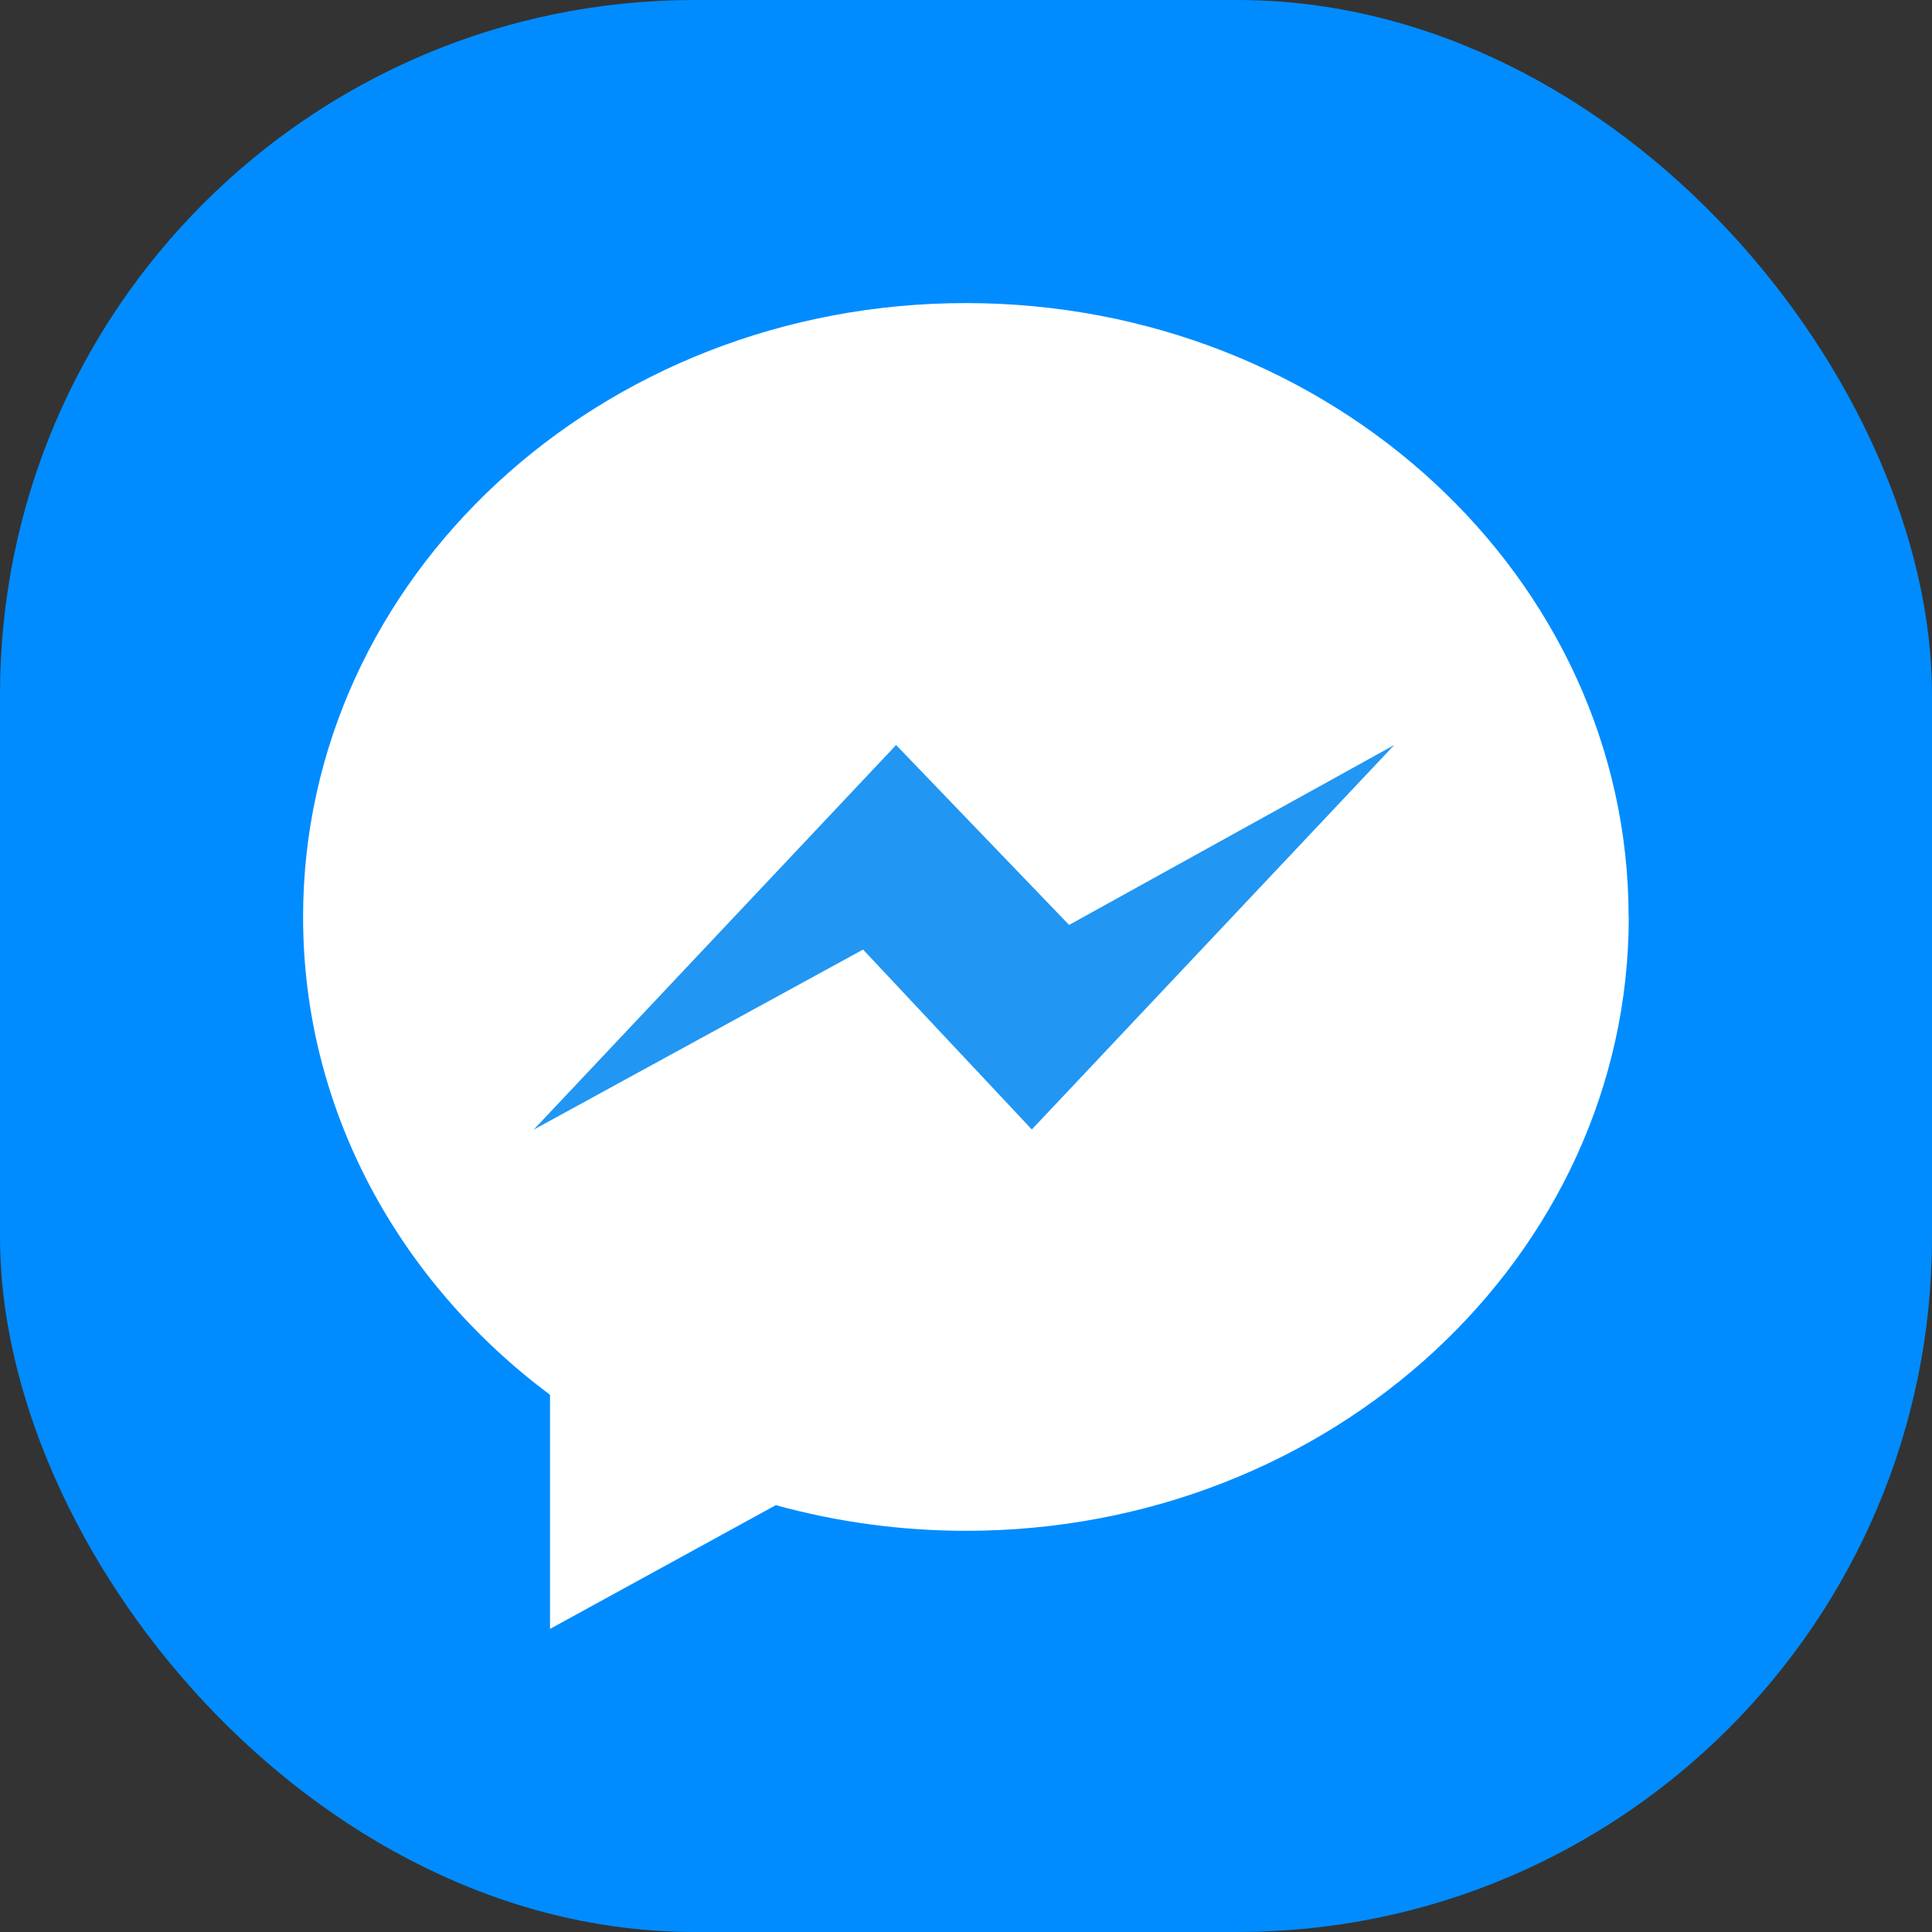
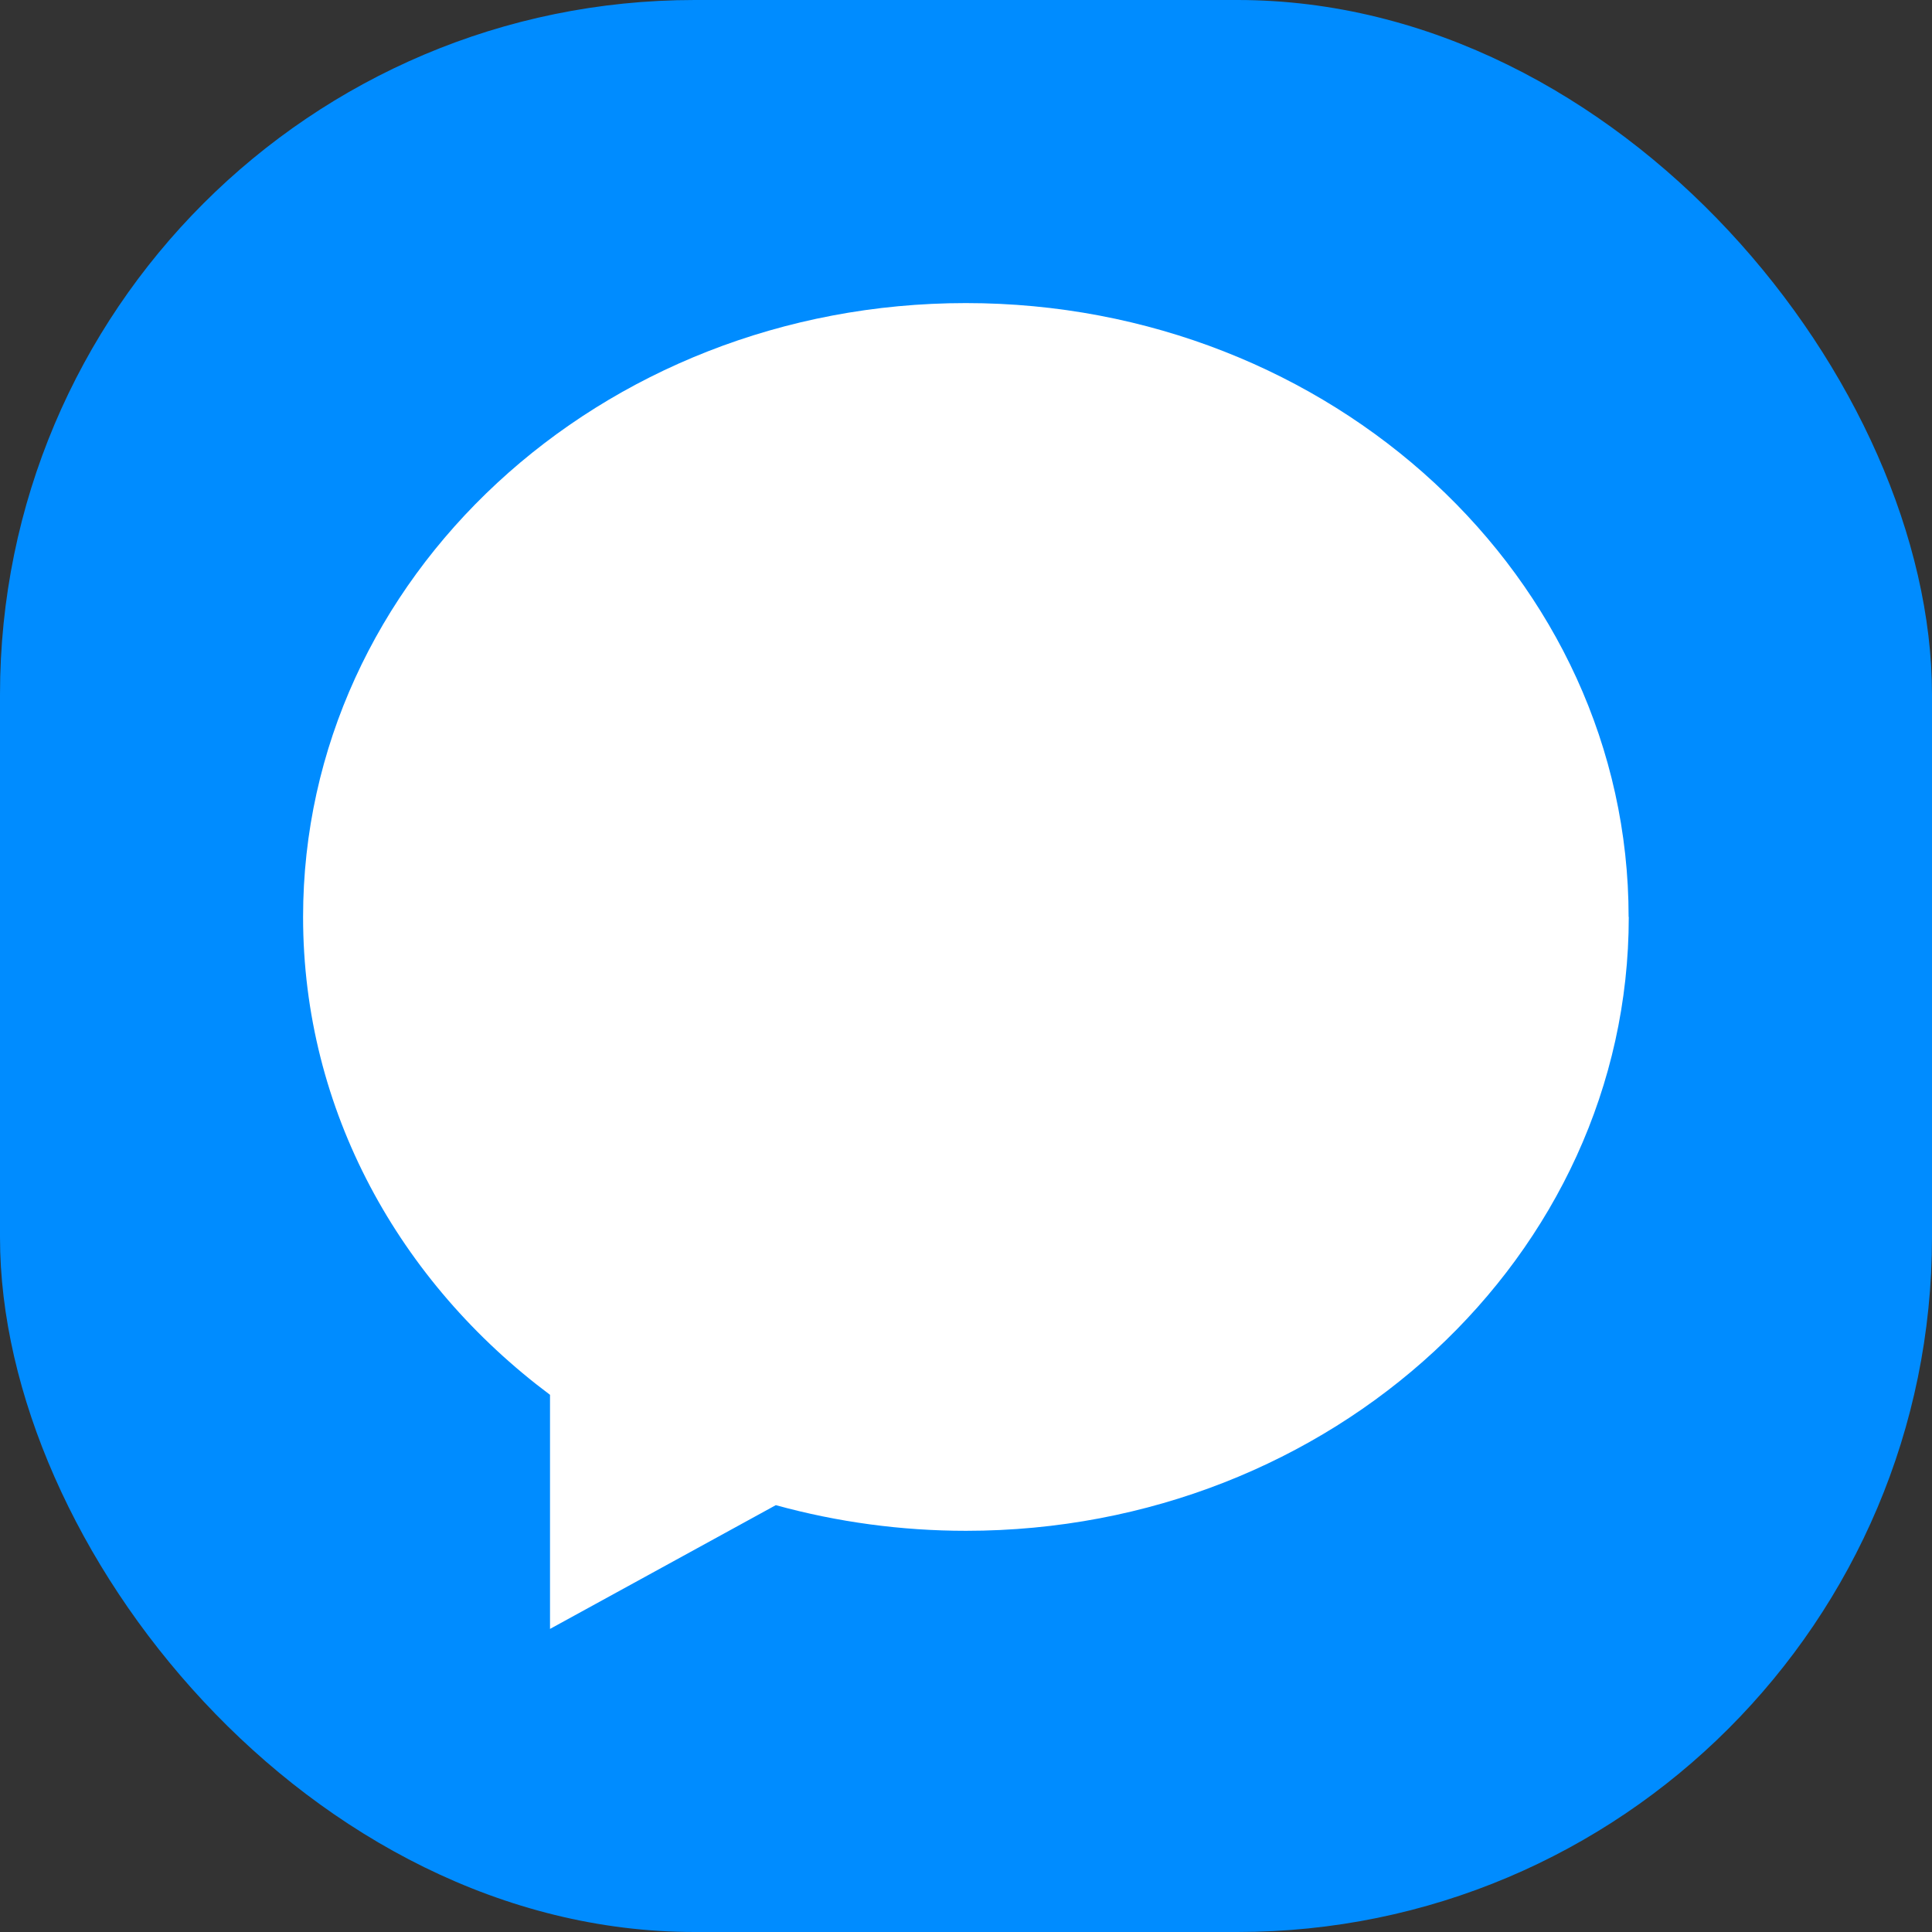
<svg xmlns="http://www.w3.org/2000/svg" id="Layer_1" data-name="Layer 1" viewBox="0 0 128 128">
  <rect x="0" y="0" width="128" height="128" fill="#333333" stroke="none" />
  <defs>
    <style>
      .cls-1 {
        fill: #008cff;
      }

      .cls-2 {
        fill: #fff;
      }

      .cls-3 {
        fill: #2196f3;
      }
    </style>
  </defs>
  <rect class="cls-1" width="128" height="128" rx="46.02" ry="46.02" />
  <g>
    <path class="cls-2" d="M107.91,60.75c0,22.46-19.67,40.67-43.91,40.67-4.26,0-8.5-.57-12.6-1.7l-14.96,8.2v-15.51c-9.97-7.45-16.36-18.83-16.36-31.66,0-22.46,19.67-40.67,43.91-40.67s43.91,18.21,43.91,40.67Z" />
-     <path class="cls-3" d="M92.37,49.36l-24.01,25.47-11.18-11.92-21.82,11.93,24.01-25.48,11.46,11.92,21.54-11.92Z" />
  </g>
</svg>